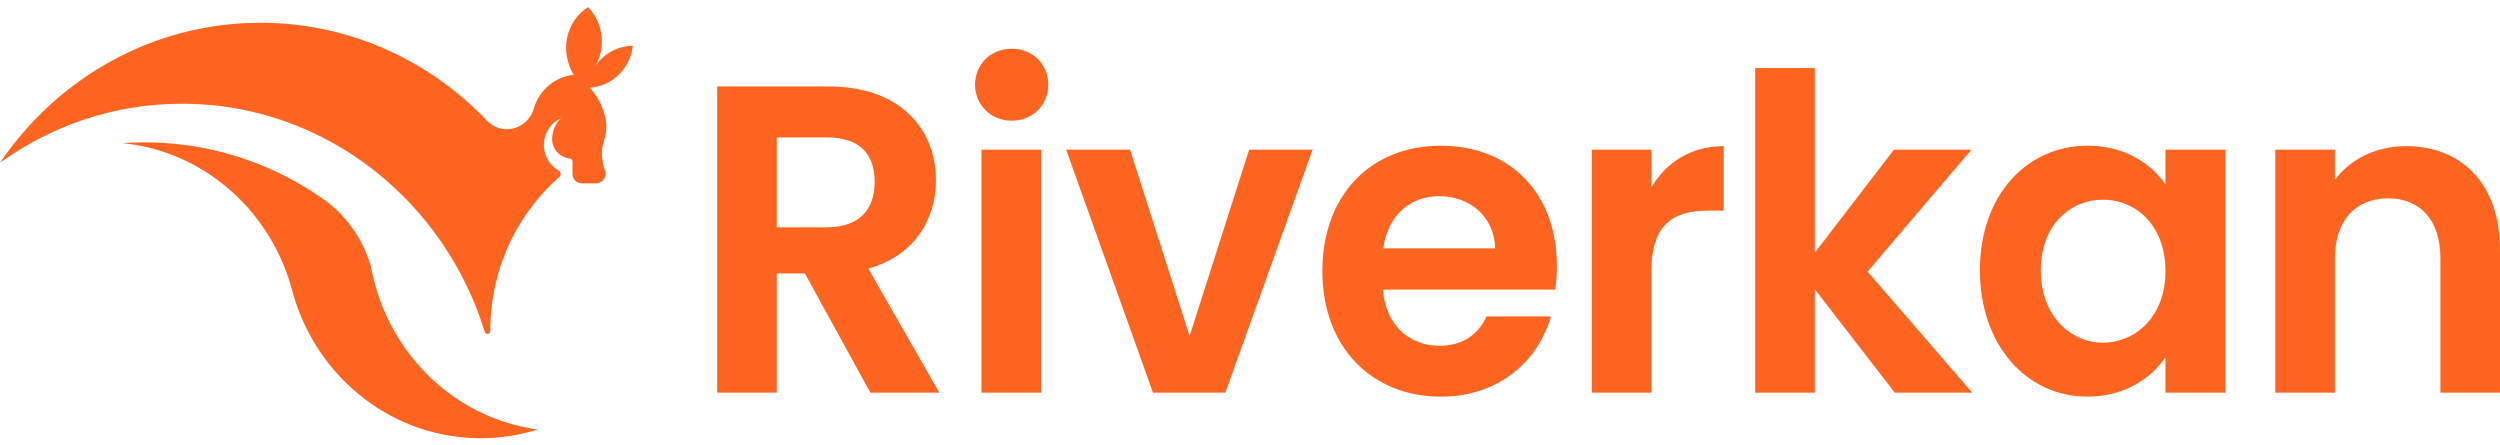
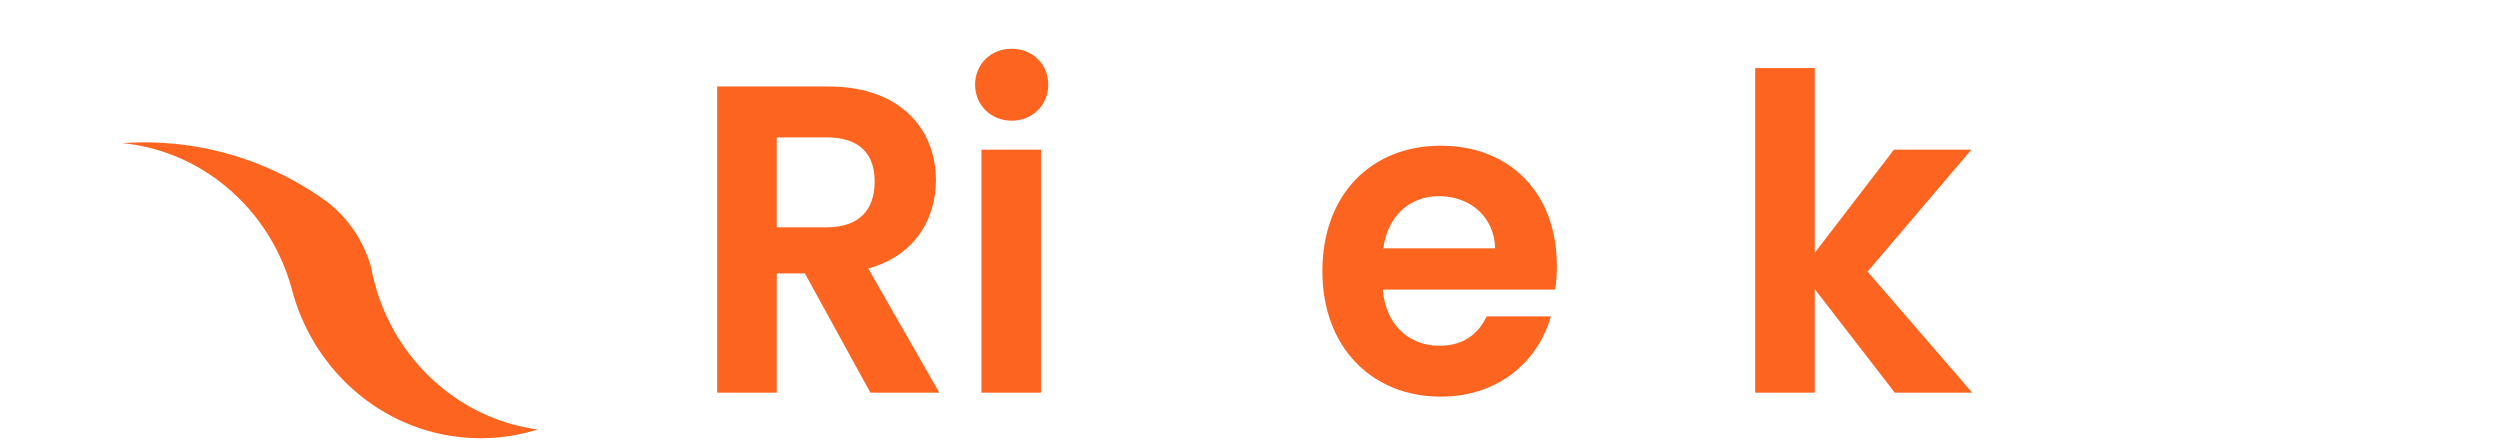
<svg xmlns="http://www.w3.org/2000/svg" width="174" height="31" viewBox="0 0 174 31" fill="none">
  <g clip-path="url(#clip0_166_7062)">
-     <path d="M44.043 3.191C43.91 4.335 43.211 5.301 42.242 5.782H42.241C42.207 5.799 42.172 5.816 42.137 5.831C41.8 5.984 41.432 6.078 41.048 6.104L41.138 6.205C41.421 6.53 41.658 6.902 41.835 7.307C41.838 7.309 41.839 7.314 41.84 7.319C42.053 7.809 42.22 8.347 42.2 8.913C42.18 9.467 41.946 10.03 41.913 10.336C41.901 10.455 41.894 10.577 41.894 10.7V10.722C41.894 10.809 41.898 10.894 41.905 10.978C41.915 11.103 41.931 11.223 41.953 11.341C41.986 11.512 42.031 11.679 42.087 11.84C42.088 11.841 42.088 11.842 42.088 11.842C42.095 11.861 42.112 11.907 42.116 11.913C42.133 11.971 42.143 12.033 42.143 12.097C42.148 12.462 41.838 12.759 41.484 12.759H40.48C40.407 12.759 40.338 12.747 40.273 12.723C40.025 12.636 39.847 12.392 39.847 12.107V11.253C39.847 11.135 39.759 11.037 39.644 11.028C39.515 11.018 39.371 10.983 39.183 10.892C38.728 10.67 38.427 10.21 38.428 9.691C38.428 9.646 38.429 9.6 38.434 9.555C38.469 9.034 38.694 8.565 39.04 8.227C38.342 8.537 37.852 9.252 37.852 10.085C37.852 10.398 37.919 10.693 38.042 10.958C38.221 11.342 38.513 11.66 38.875 11.863C39.044 11.958 39.07 12.196 38.924 12.324C38.537 12.661 38.171 13.021 37.826 13.399C37.758 13.473 37.692 13.547 37.627 13.622C35.448 16.108 34.121 19.402 34.121 23.018V23.041C34.121 23.27 33.811 23.322 33.743 23.104C32.366 18.632 29.684 14.758 26.16 11.956C24.818 10.888 23.355 9.977 21.794 9.245C19.01 7.943 15.921 7.218 12.666 7.218C7.954 7.218 3.589 8.737 0 11.327C3.998 5.435 10.627 1.585 18.129 1.585C21.534 1.585 24.758 2.38 27.64 3.797C28.57 4.255 29.466 4.778 30.32 5.359C31.561 6.207 32.715 7.179 33.764 8.262C33.765 8.264 33.766 8.264 33.77 8.268C33.804 8.31 33.842 8.352 33.88 8.392C33.913 8.427 33.947 8.461 33.983 8.491C33.983 8.491 33.987 8.497 33.99 8.498C34.334 8.807 34.783 8.994 35.276 8.994C36.147 8.994 36.888 8.405 37.142 7.593C37.142 7.592 37.143 7.59 37.143 7.588C37.149 7.57 37.154 7.548 37.159 7.528C37.323 6.99 37.613 6.512 37.996 6.133C38.27 5.859 38.59 5.634 38.945 5.474H38.946C39.237 5.342 39.551 5.253 39.882 5.217C39.91 5.213 39.908 5.214 39.938 5.211C39.679 4.823 39.529 4.375 39.449 3.892C39.417 3.708 39.401 3.516 39.401 3.321C39.401 2.842 39.5 2.385 39.678 1.974C39.939 1.364 40.374 0.85 40.92 0.499C41.377 0.958 41.702 1.557 41.83 2.23C41.869 2.425 41.89 2.626 41.891 2.832C41.892 2.847 41.892 2.862 41.892 2.878C41.892 3.516 41.719 4.113 41.417 4.617C41.995 3.76 42.954 3.198 44.041 3.189L44.043 3.191Z" fill="#FD6420" />
-     <path d="M37.423 29.892C36.979 30.031 36.527 30.148 36.066 30.241C35.642 30.326 35.212 30.392 34.775 30.435C34.338 30.478 33.896 30.5 33.449 30.5C32.979 30.5 32.516 30.475 32.058 30.427C29.008 30.108 26.256 28.751 24.141 26.704C22.37 24.991 21.044 22.793 20.362 20.317C20.36 20.311 20.358 20.305 20.357 20.297C20.339 20.225 20.32 20.154 20.3 20.083C20.299 20.08 20.299 20.078 20.298 20.076C19.467 17.065 17.686 14.468 15.309 12.652C13.376 11.174 11.049 10.211 8.519 9.962C9.026 9.927 9.539 9.908 10.055 9.908C13.788 9.908 17.304 10.861 20.388 12.545C20.963 12.859 21.522 13.197 22.066 13.56C22.071 13.563 22.076 13.566 22.081 13.568C22.322 13.731 22.561 13.897 22.796 14.069C24.232 15.188 25.312 16.77 25.828 18.599C25.828 18.6 25.828 18.601 25.829 18.602C25.889 18.938 25.963 19.27 26.047 19.596C26.905 22.924 28.919 25.765 31.619 27.635C32.587 28.306 33.644 28.852 34.767 29.249C35.066 29.355 35.372 29.451 35.681 29.536C36.248 29.693 36.831 29.812 37.424 29.891L37.423 29.892Z" fill="#FD6420" />
+     <path d="M37.423 29.892C36.979 30.031 36.527 30.148 36.066 30.241C35.642 30.326 35.212 30.392 34.775 30.435C34.338 30.478 33.896 30.5 33.449 30.5C32.979 30.5 32.516 30.475 32.058 30.427C29.008 30.108 26.256 28.751 24.141 26.704C22.37 24.991 21.044 22.793 20.362 20.317C20.36 20.311 20.358 20.305 20.357 20.297C20.339 20.225 20.32 20.154 20.3 20.083C20.299 20.08 20.299 20.078 20.298 20.076C19.467 17.065 17.686 14.468 15.309 12.652C13.376 11.174 11.049 10.211 8.519 9.962C9.026 9.927 9.539 9.908 10.055 9.908C13.788 9.908 17.304 10.861 20.388 12.545C20.963 12.859 21.522 13.197 22.066 13.56C22.071 13.563 22.076 13.566 22.081 13.568C22.322 13.731 22.561 13.897 22.796 14.069C24.232 15.188 25.312 16.77 25.828 18.599C25.889 18.938 25.963 19.27 26.047 19.596C26.905 22.924 28.919 25.765 31.619 27.635C32.587 28.306 33.644 28.852 34.767 29.249C35.066 29.355 35.372 29.451 35.681 29.536C36.248 29.693 36.831 29.812 37.424 29.891L37.423 29.892Z" fill="#FD6420" />
    <path d="M57.676 6.019C62.653 6.019 65.141 8.98 65.141 12.553C65.141 15.148 63.749 17.774 60.431 18.69L65.378 27.331H60.58L56.018 19.027H54.063V27.331H49.916V6.019H57.677H57.676ZM57.528 9.561H54.062V15.82H57.528C59.839 15.82 60.876 14.568 60.876 12.645C60.876 10.722 59.839 9.561 57.528 9.561Z" fill="#FD6420" />
    <path d="M67.866 5.897C67.866 4.493 68.932 3.394 70.413 3.394C71.894 3.394 72.961 4.493 72.961 5.897C72.961 7.302 71.865 8.401 70.413 8.401C68.962 8.401 67.866 7.302 67.866 5.897ZM68.31 10.416H72.457V27.331H68.31V10.416Z" fill="#FD6420" />
-     <path d="M78.649 10.416L82.795 23.392L86.942 10.416H91.355L85.283 27.331H80.248L74.205 10.416H78.649Z" fill="#FD6420" />
    <path d="M100.272 27.606C95.503 27.606 92.037 24.187 92.037 18.874C92.037 13.561 95.415 10.142 100.272 10.142C105.129 10.142 108.358 13.47 108.358 18.508C108.358 19.057 108.328 19.607 108.239 20.156H96.242C96.449 22.66 98.109 24.065 100.181 24.065C101.958 24.065 102.936 23.149 103.469 22.02H107.942C107.054 25.134 104.328 27.607 100.27 27.607L100.272 27.606ZM96.274 17.286H104.064C104.005 15.057 102.287 13.653 100.154 13.653C98.169 13.653 96.6 14.966 96.274 17.286Z" fill="#FD6420" />
-     <path d="M114.934 27.331H110.788V10.416H114.934V13.042C115.971 11.302 117.689 10.172 119.97 10.172V14.66H118.874C116.416 14.66 114.934 15.637 114.934 18.904V27.331Z" fill="#FD6420" />
    <path d="M122.162 4.738H126.309V17.592L131.819 10.417H137.21L129.982 18.905L137.269 27.332H131.878L126.309 20.127V27.332H122.162V4.738Z" fill="#FD6420" />
-     <path d="M145.296 10.142C147.932 10.142 149.74 11.424 150.717 12.828V10.416H154.893V27.331H150.717V24.858C149.739 26.324 147.873 27.606 145.267 27.606C141.12 27.606 137.802 24.094 137.802 18.812C137.802 13.529 141.119 10.14 145.296 10.14V10.142ZM146.363 13.897C144.141 13.897 142.038 15.607 142.038 18.813C142.038 22.018 144.141 23.851 146.363 23.851C148.584 23.851 150.717 22.08 150.717 18.875C150.717 15.669 148.643 13.898 146.363 13.898V13.897Z" fill="#FD6420" />
-     <path d="M169.853 17.988C169.853 15.271 168.402 13.805 166.21 13.805C164.018 13.805 162.507 15.271 162.507 17.988V27.331H158.361V10.416H162.507V12.522C163.574 11.088 165.351 10.171 167.454 10.171C171.276 10.171 174 12.736 174 17.408V27.331H169.853V17.988Z" fill="#FD6420" />
  </g>
  <defs>
    <clipPath id="clip0_166_7062">
      <rect width="174" height="30" fill="white" transform="translate(0 0.5)" />
    </clipPath>
  </defs>
</svg>